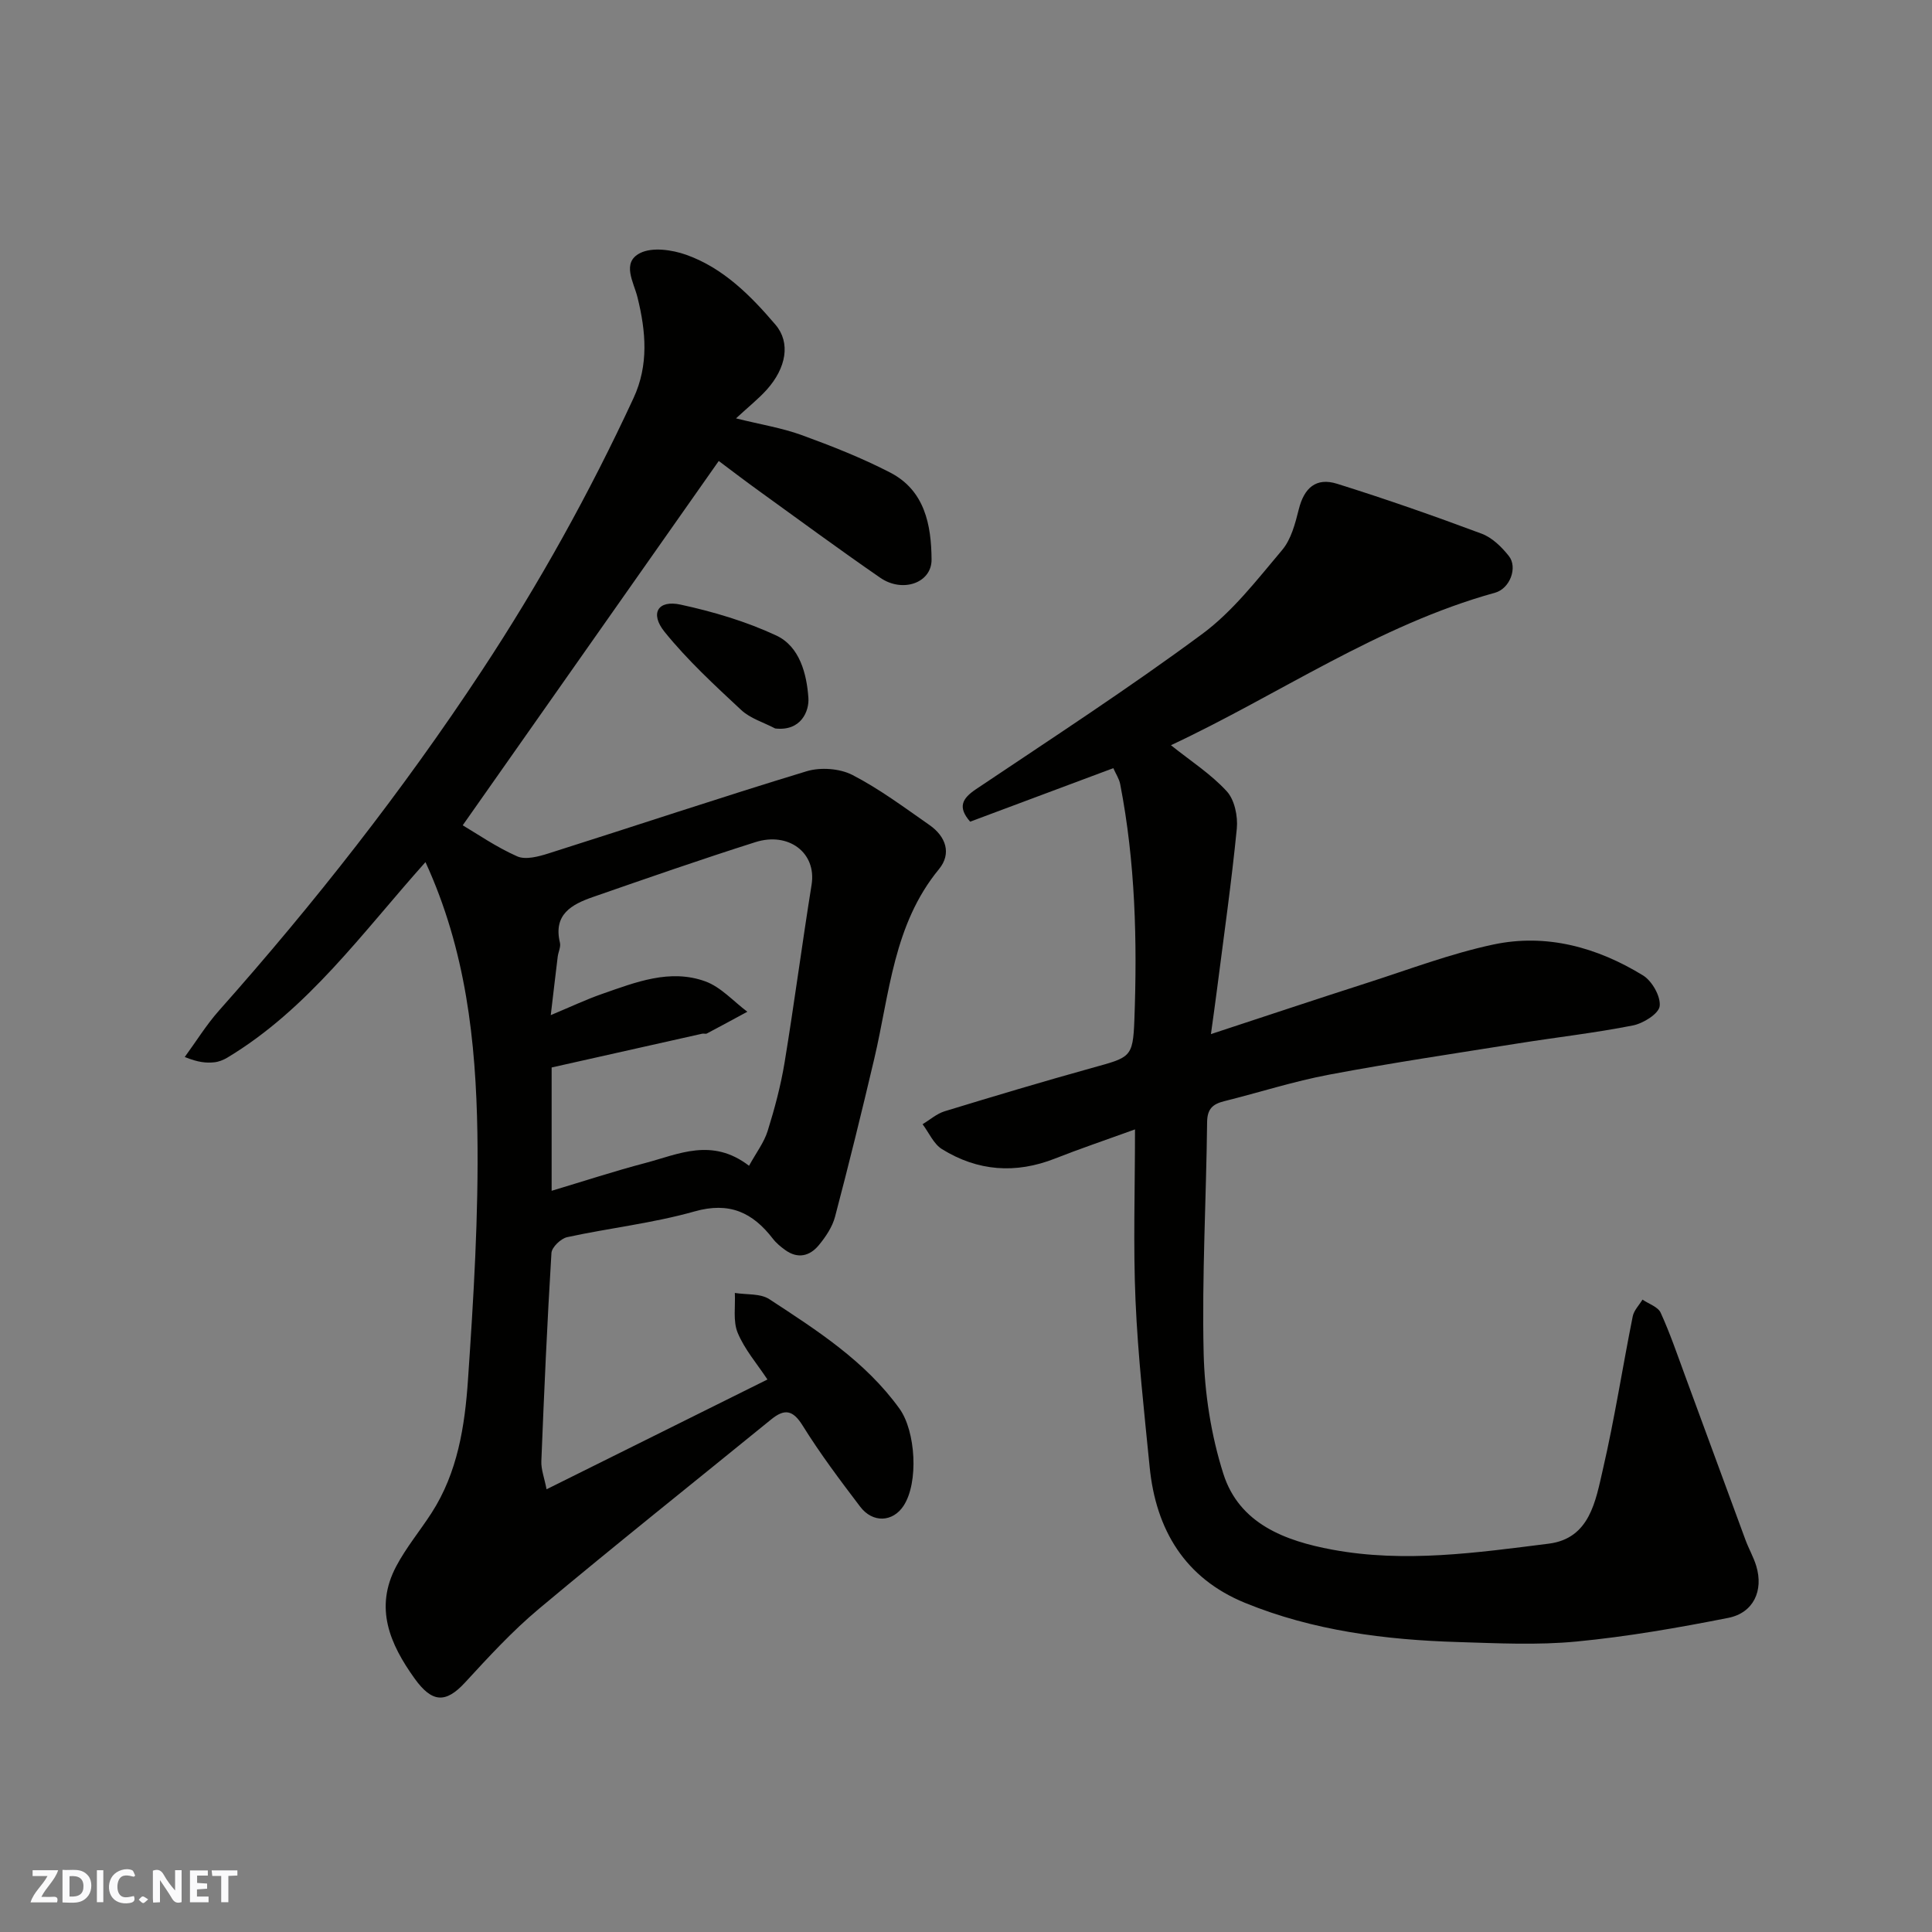
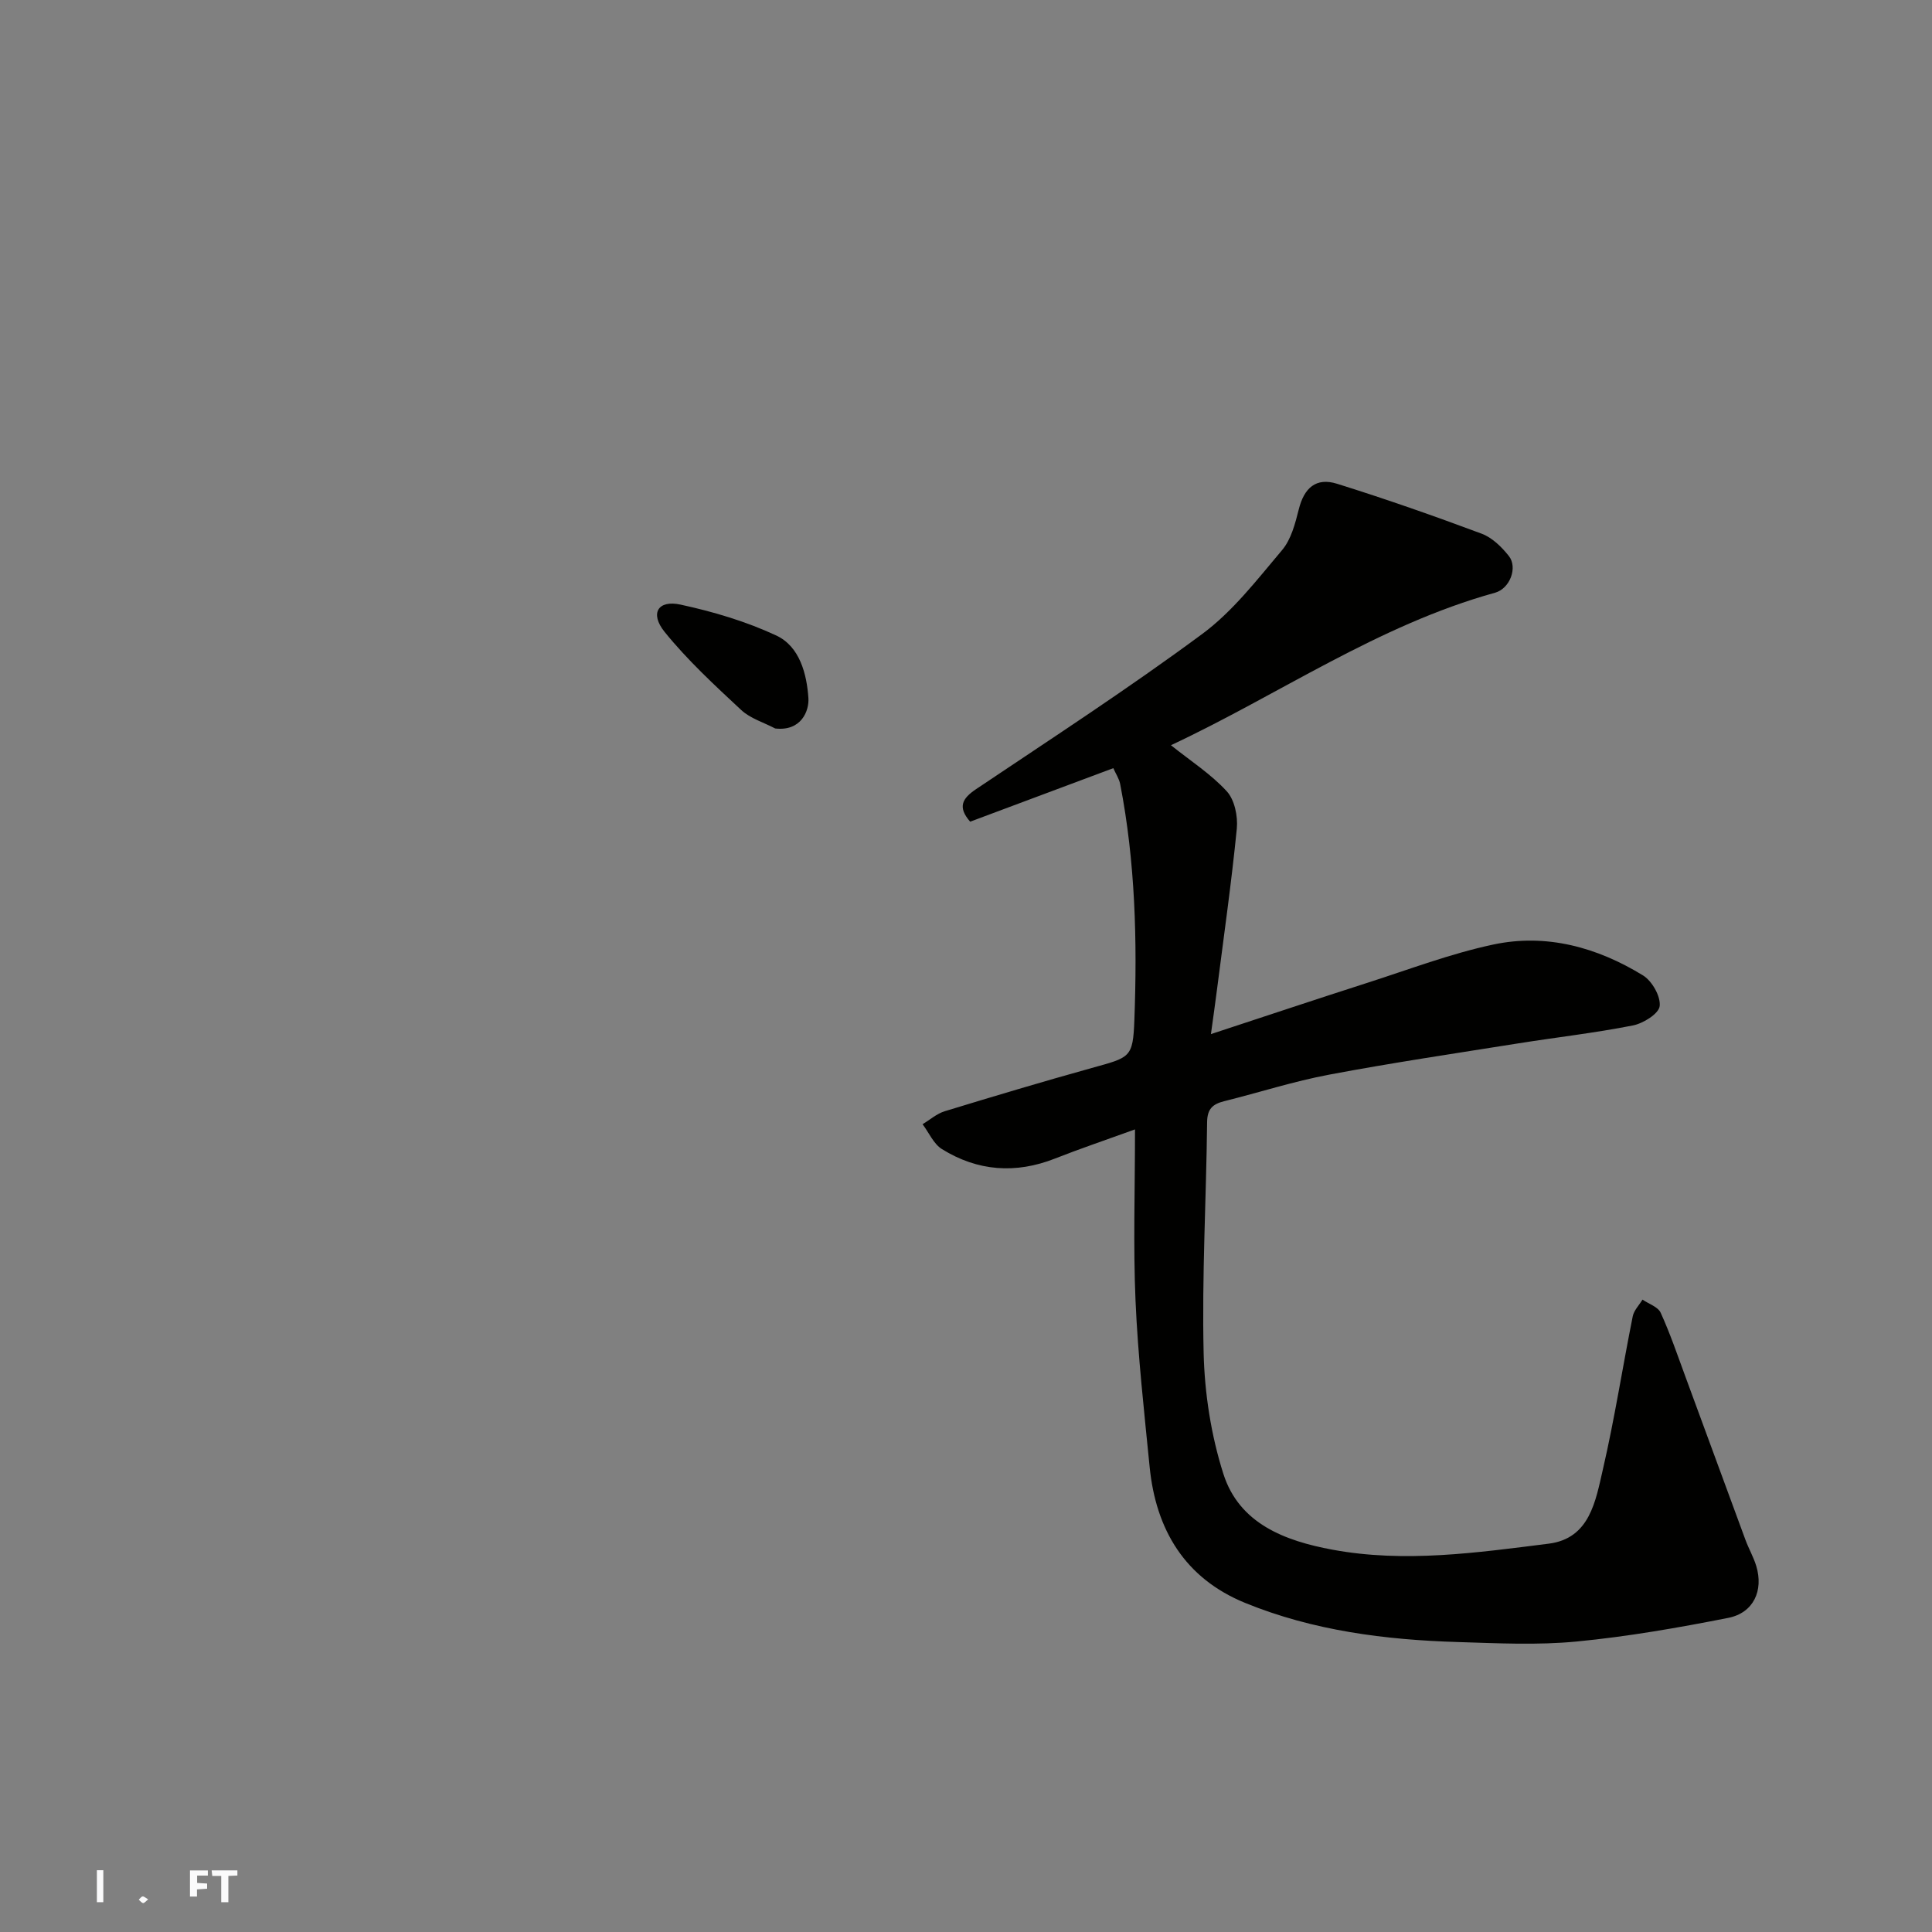
<svg xmlns="http://www.w3.org/2000/svg" enable-background="new 0 0 400 400" viewBox="0 0 400 400">
  <rect x="0" y="0" width="400" height="400" fill="#808080" stroke="none" />
  <g fill="#fafafb">
-     <path d="m37.59 393.81c-.92.31-1.52.05-2-.78-.7-1.2-1.52-2.34-2.47-3.78v4.59c-.55.03-.95.05-1.41.07-.03-.37-.06-.64-.06-.91 0-1.91 0-3.81 0-5.7 1.13-.41 1.77-.03 2.29.91.62 1.11 1.38 2.14 2.31 3.19v-4.2h1.35v6.61z" />
-     <path d="m12.94 393.88v-6.75c1.9.19 3.93-.54 5.37 1.29.8 1.01.78 2.88.03 3.97-1.37 1.97-3.4 1.51-5.4 1.49m1.45-1.22c2.04.12 2.92-.58 2.89-2.21-.03-1.51-.98-2.19-2.89-2z" />
-     <path d="m11.81 393.87h-5.49c.68-2.18 2.47-3.48 3.51-5.45h-3.08v-1.21h5.29c-.71 2.13-2.44 3.48-3.47 5.51.86 0 1.63.04 2.39-.01.79-.05 1.14.21.85 1.16" />
-     <path d="m39.33 393.86v-6.61h3.7v1.07h-2.22v1.52c.68.04 1.34.09 2.07.13v1.07c-.72.05-1.38.09-2.1.14v1.48h2.4v1.19h-3.85z" />
-     <path d="m27.71 388.56c-1.15-.3-2.46-.61-3.1.64-.37.73-.41 1.93-.06 2.67.63 1.35 1.99.93 3.17.68.35.94-.01 1.32-.93 1.46-1.62.25-3.05-.27-3.76-1.48-.73-1.24-.6-3.03.31-4.17.88-1.11 2.71-1.7 4-1.16.32.13.44.74.65 1.12-.1.08-.19.16-.28.24" />
+     <path d="m39.33 393.86v-6.61h3.7v1.07h-2.22v1.52c.68.04 1.34.09 2.07.13v1.07c-.72.05-1.38.09-2.1.14v1.48h2.4h-3.85z" />
    <path d="m49.15 387.24v1.07c-.59.02-1.17.05-1.87.08v5.44h-1.48v-5.44h-1.85c-.05-.4-.08-.73-.13-1.15z" />
    <path d="m20.06 387.21h1.33v6.62h-1.33z" />
    <path d="m30.68 393.25c-.49.38-.8.79-1.05.76-.32-.05-.6-.45-.9-.7.26-.24.51-.64.8-.67.29-.04.62.3 1.15.61" />
  </g>
-   <path d="m88.09 178.49c-13.12 14.67-24.29 30.42-41.02 40.48-.82.49-1.79.88-2.73.97-1.63.16-3.28.04-6.09-1.1 2.36-3.22 4.47-6.66 7.11-9.63 19.72-22.2 38-45.48 54.36-70.3 11.91-18.06 22.35-36.87 31.44-56.48 3.19-6.87 2.57-13.82.83-20.86-.78-3.16-3.36-7.19.53-9.17 2.51-1.28 6.62-.69 9.55.35 7.66 2.72 13.34 8.44 18.48 14.47 3.18 3.73 2.24 8.95-1.8 13.46-1.66 1.85-3.64 3.42-6.37 5.94 5.19 1.29 9.54 1.98 13.6 3.46 6.23 2.27 12.45 4.72 18.33 7.76 7.16 3.7 8.51 10.84 8.56 18.02.03 4.83-6 6.95-10.62 3.76-8.47-5.84-16.75-11.95-25.1-17.97-3.04-2.19-6.01-4.47-8.34-6.21-17.82 25.36-35.53 50.56-53.01 75.43 2.94 1.73 6.92 4.5 11.28 6.43 1.75.77 4.43.04 6.49-.61 17.82-5.64 35.55-11.58 53.43-17.01 2.87-.87 6.83-.59 9.47.76 5.62 2.9 10.77 6.75 15.99 10.39 3.35 2.34 4.61 5.87 1.95 9.11-9.45 11.47-10.22 25.76-13.41 39.29-2.57 10.92-5.25 21.82-8.11 32.67-.56 2.13-1.94 4.18-3.37 5.91-1.86 2.25-4.34 2.88-6.94 1-.93-.67-1.87-1.44-2.56-2.34-4.2-5.45-9-7.71-16.25-5.65-8.59 2.43-17.58 3.42-26.34 5.32-1.31.28-3.19 2.09-3.26 3.28-.88 14.36-1.52 28.73-2.09 43.1-.07 1.71.62 3.44 1.08 5.82 15.42-7.67 30.36-15.09 45.73-22.73-2.15-3.26-4.73-6.22-6.16-9.67-1-2.41-.45-5.48-.59-8.25 2.4.39 5.27.07 7.14 1.29 9.87 6.46 19.86 12.83 26.95 22.67 3.36 4.67 4 15.29.85 20.1-2.22 3.4-6.39 3.63-9 .18-4.15-5.46-8.29-10.97-11.9-16.78-2.05-3.3-3.78-3.5-6.52-1.27-16.03 13.05-32.2 25.92-48.05 39.18-5.53 4.62-10.46 10-15.36 15.32-3.99 4.32-6.81 4.15-10.41-.86-5.15-7.18-8.36-14.66-3.8-23.25 2.05-3.87 4.9-7.31 7.29-11 5.42-8.39 6.91-18.02 7.56-27.59 1.16-17 2.21-34.07 1.95-51.09-.32-18.96-2.36-37.84-10.75-56.1zm66.99 62.87c1.5-2.73 3.12-4.84 3.86-7.22 1.45-4.64 2.71-9.37 3.5-14.16 2.01-12.24 3.62-24.55 5.59-36.8 1.07-6.66-4.8-10.99-11.61-8.83-11.29 3.58-22.48 7.48-33.67 11.37-4.37 1.52-8.24 3.59-6.82 9.46.21.87-.34 1.91-.46 2.88-.48 3.9-.93 7.81-1.44 12.11 4.06-1.69 7.29-3.23 10.66-4.4 6.92-2.41 14-5.24 21.33-2.59 3.24 1.17 5.83 4.14 8.71 6.29-2.79 1.51-5.57 3.02-8.37 4.5-.26.14-.67-.03-.99.05-10.43 2.33-20.86 4.67-31.16 6.99v25.53c6.63-1.98 12.98-4.07 19.42-5.76 6.84-1.8 13.76-5.32 21.45.58z" fill="#010100" />
  <path d="m242.43 154.29c4.1 3.28 8.3 5.98 11.56 9.54 1.62 1.76 2.32 5.17 2.08 7.71-1.09 11.07-2.67 22.1-4.08 33.14-.37 2.9-.78 5.79-1.28 9.42 11.23-3.69 21.76-7.21 32.33-10.6 8.67-2.78 17.24-6.05 26.11-7.94 11.02-2.35 21.53.57 31.02 6.39 1.87 1.15 3.68 4.34 3.45 6.35-.18 1.58-3.41 3.59-5.55 4.01-7.85 1.55-15.82 2.45-23.73 3.71-13.06 2.08-26.14 4.02-39.13 6.47-7.34 1.38-14.49 3.69-21.75 5.5-2.35.59-3.51 1.56-3.54 4.33-.18 15.93-1.09 31.88-.72 47.79.2 8.39 1.54 17.03 4.08 25.02 3.3 10.37 12.81 13.9 22.56 15.71 14.97 2.78 29.95.63 44.81-1.24 8.54-1.08 9.71-8.9 11.22-15.42 2.42-10.47 4.06-21.11 6.17-31.65.25-1.24 1.33-2.31 2.02-3.46 1.29.89 3.2 1.49 3.76 2.71 1.95 4.27 3.47 8.75 5.1 13.17 4.16 11.28 8.29 22.58 12.46 33.87.67 1.82 1.67 3.54 2.23 5.39 1.55 5.09-.55 9.73-5.82 10.76-10.39 2.05-20.86 3.88-31.39 4.89-8.09.78-16.32.36-24.48.11-15.11-.45-30.05-2.35-44.14-8.11-12.43-5.08-18.47-15.11-19.76-28.16-1.13-11.45-2.42-22.9-2.92-34.38-.5-11.41-.11-22.85-.11-35.49-6.43 2.33-11.54 4.05-16.55 6.03-8.17 3.22-16.03 2.63-23.42-1.95-1.73-1.08-2.69-3.4-4.01-5.15 1.52-.92 2.94-2.19 4.59-2.69 10.11-3.09 20.24-6.12 30.42-8.95 7.96-2.22 8.55-2.06 8.84-9.95.61-16.35.2-32.7-2.94-48.84-.21-1.09-.89-2.09-1.42-3.29-9.97 3.73-19.83 7.41-29.64 11.08-2.63-3.02-1.67-4.79 1.23-6.74 15.71-10.54 31.6-20.87 46.8-32.11 6.35-4.69 11.39-11.27 16.56-17.39 1.87-2.21 2.71-5.49 3.45-8.43 1.1-4.42 3.56-6.66 7.93-5.29 10.07 3.15 20.04 6.64 29.92 10.33 2.18.81 4.16 2.75 5.65 4.64 1.85 2.34.24 6.73-2.88 7.59-24.21 6.7-44.77 21.12-67.09 31.57z" fill="#010100" />
  <path d="m160.49 150.82c-2.37-1.25-5.14-2.06-7.03-3.82-5.53-5.15-11.13-10.32-15.86-16.17-3.11-3.85-1.37-6.67 3.31-5.65 6.76 1.46 13.55 3.48 19.8 6.39 4.89 2.28 6.32 8.01 6.66 12.93.19 2.69-1.5 6.95-6.88 6.32z" fill="#010100" />
</svg>